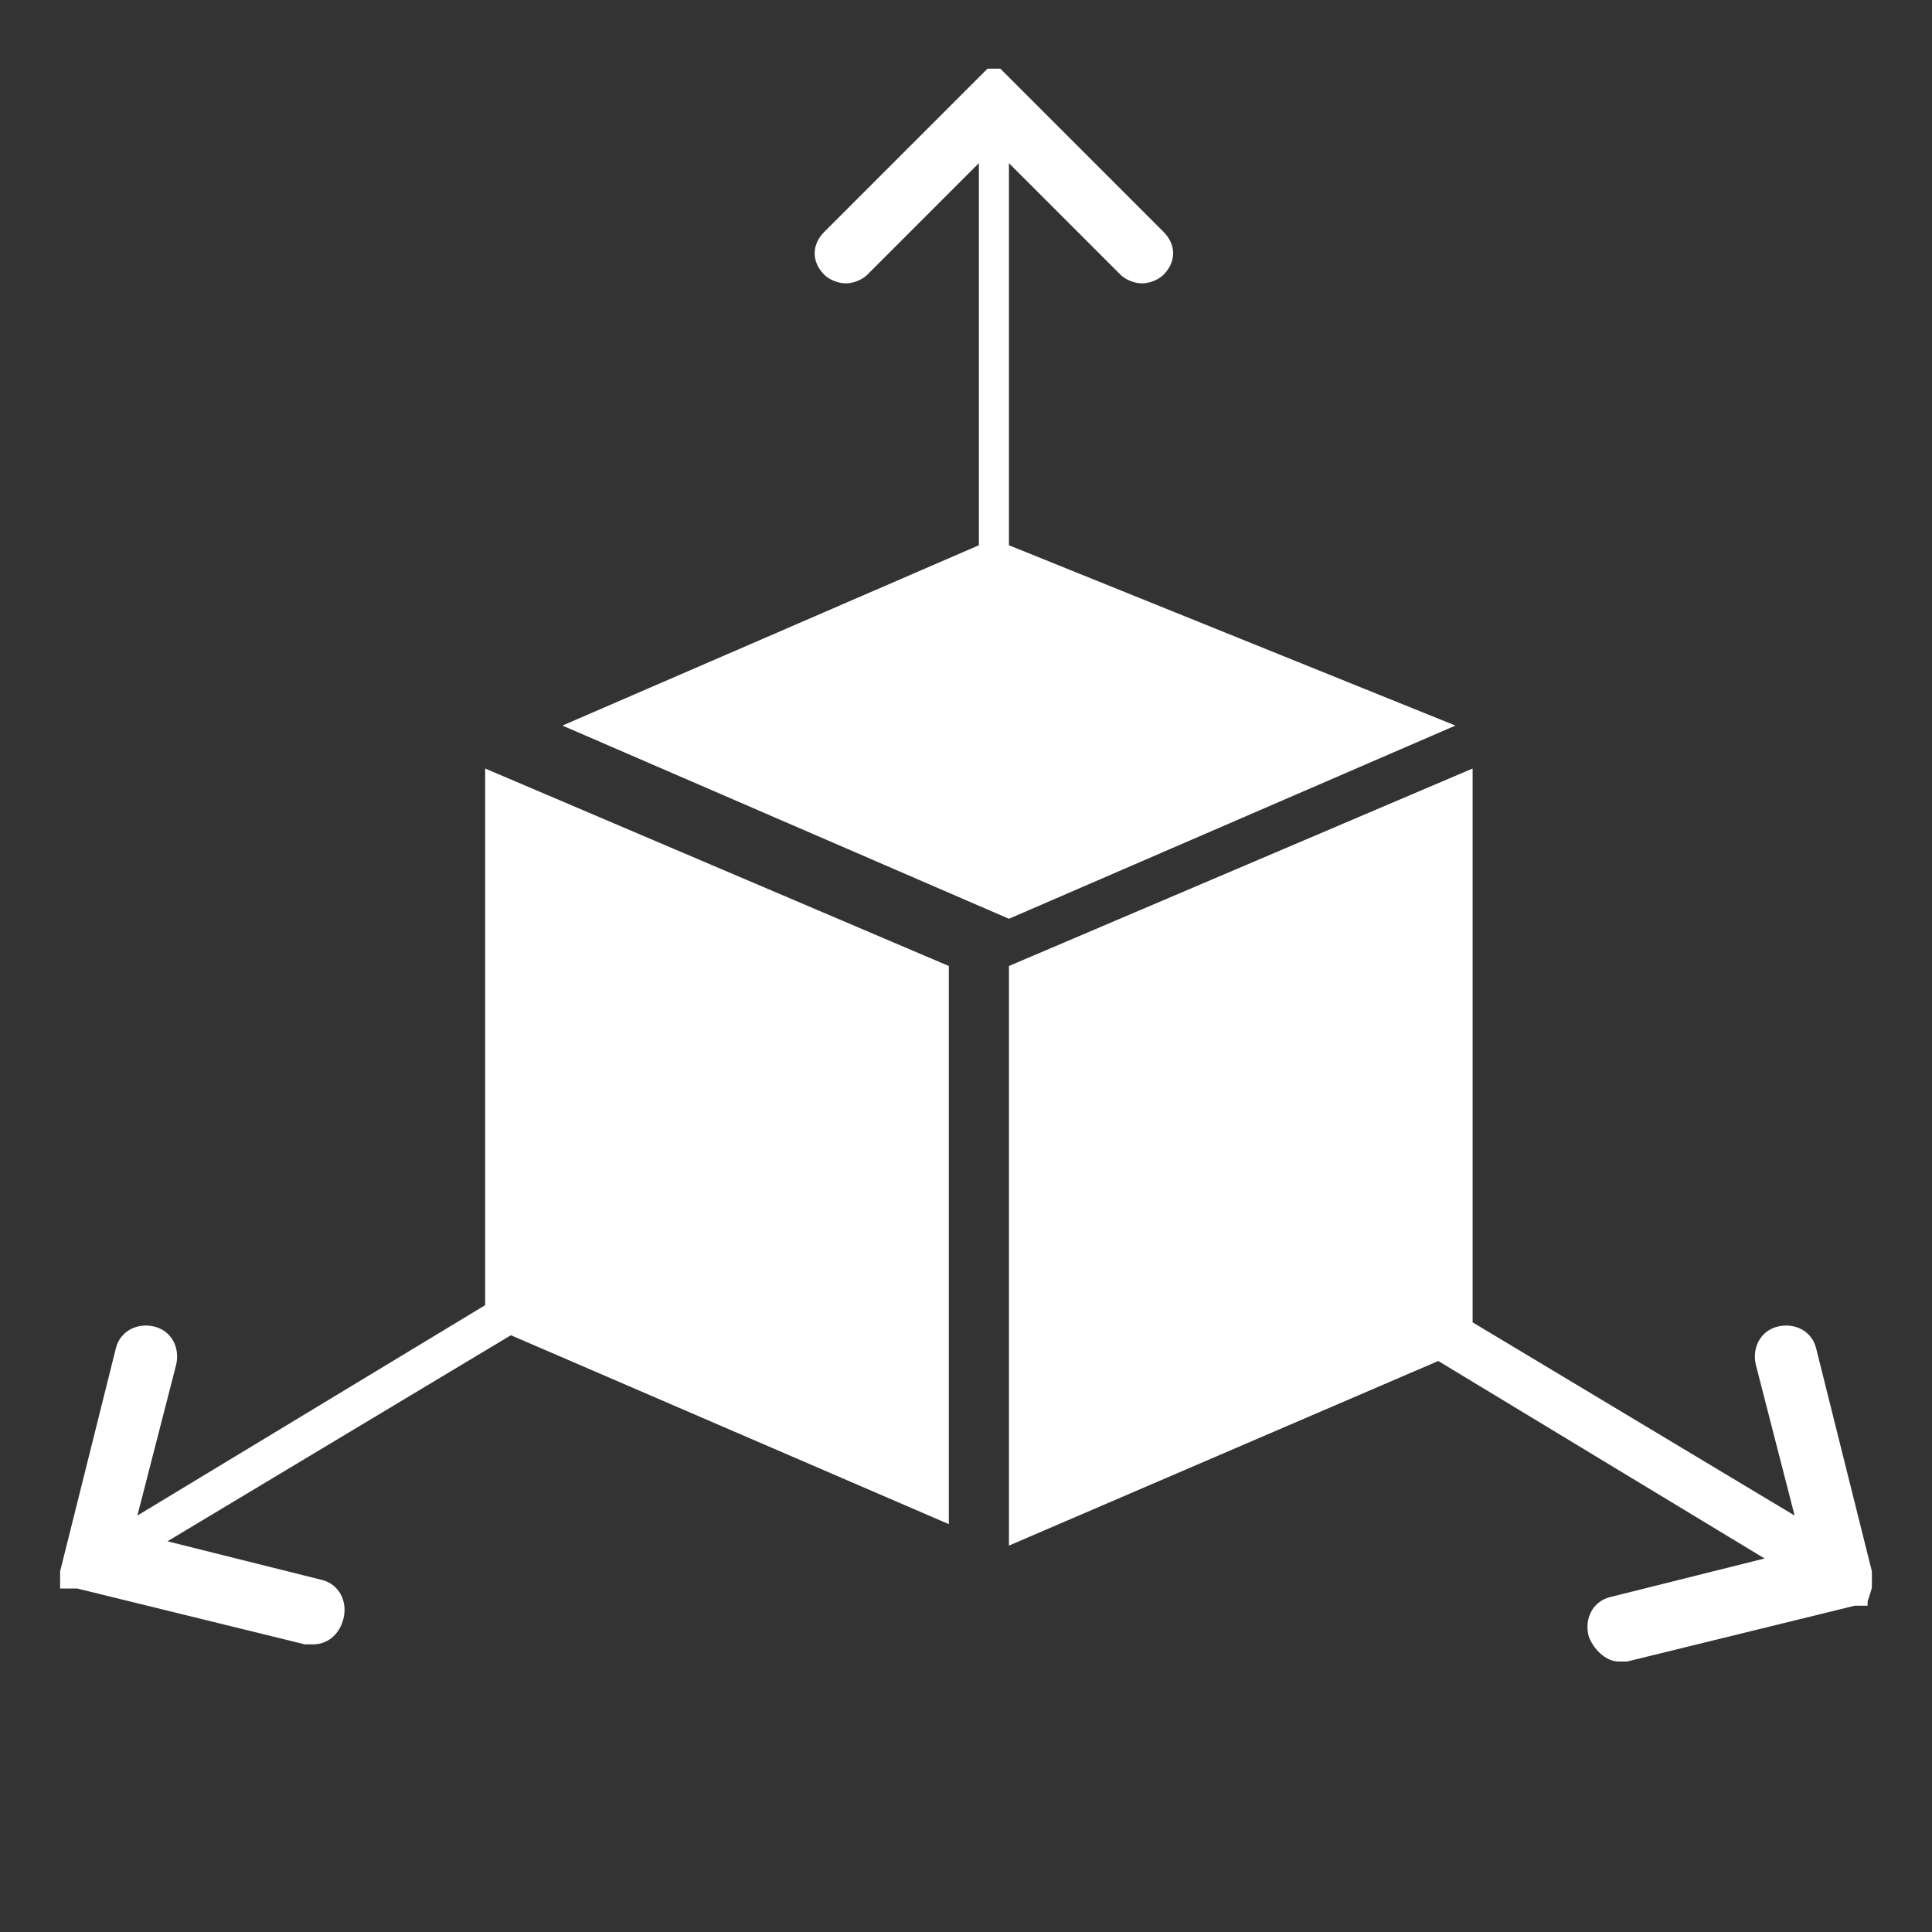
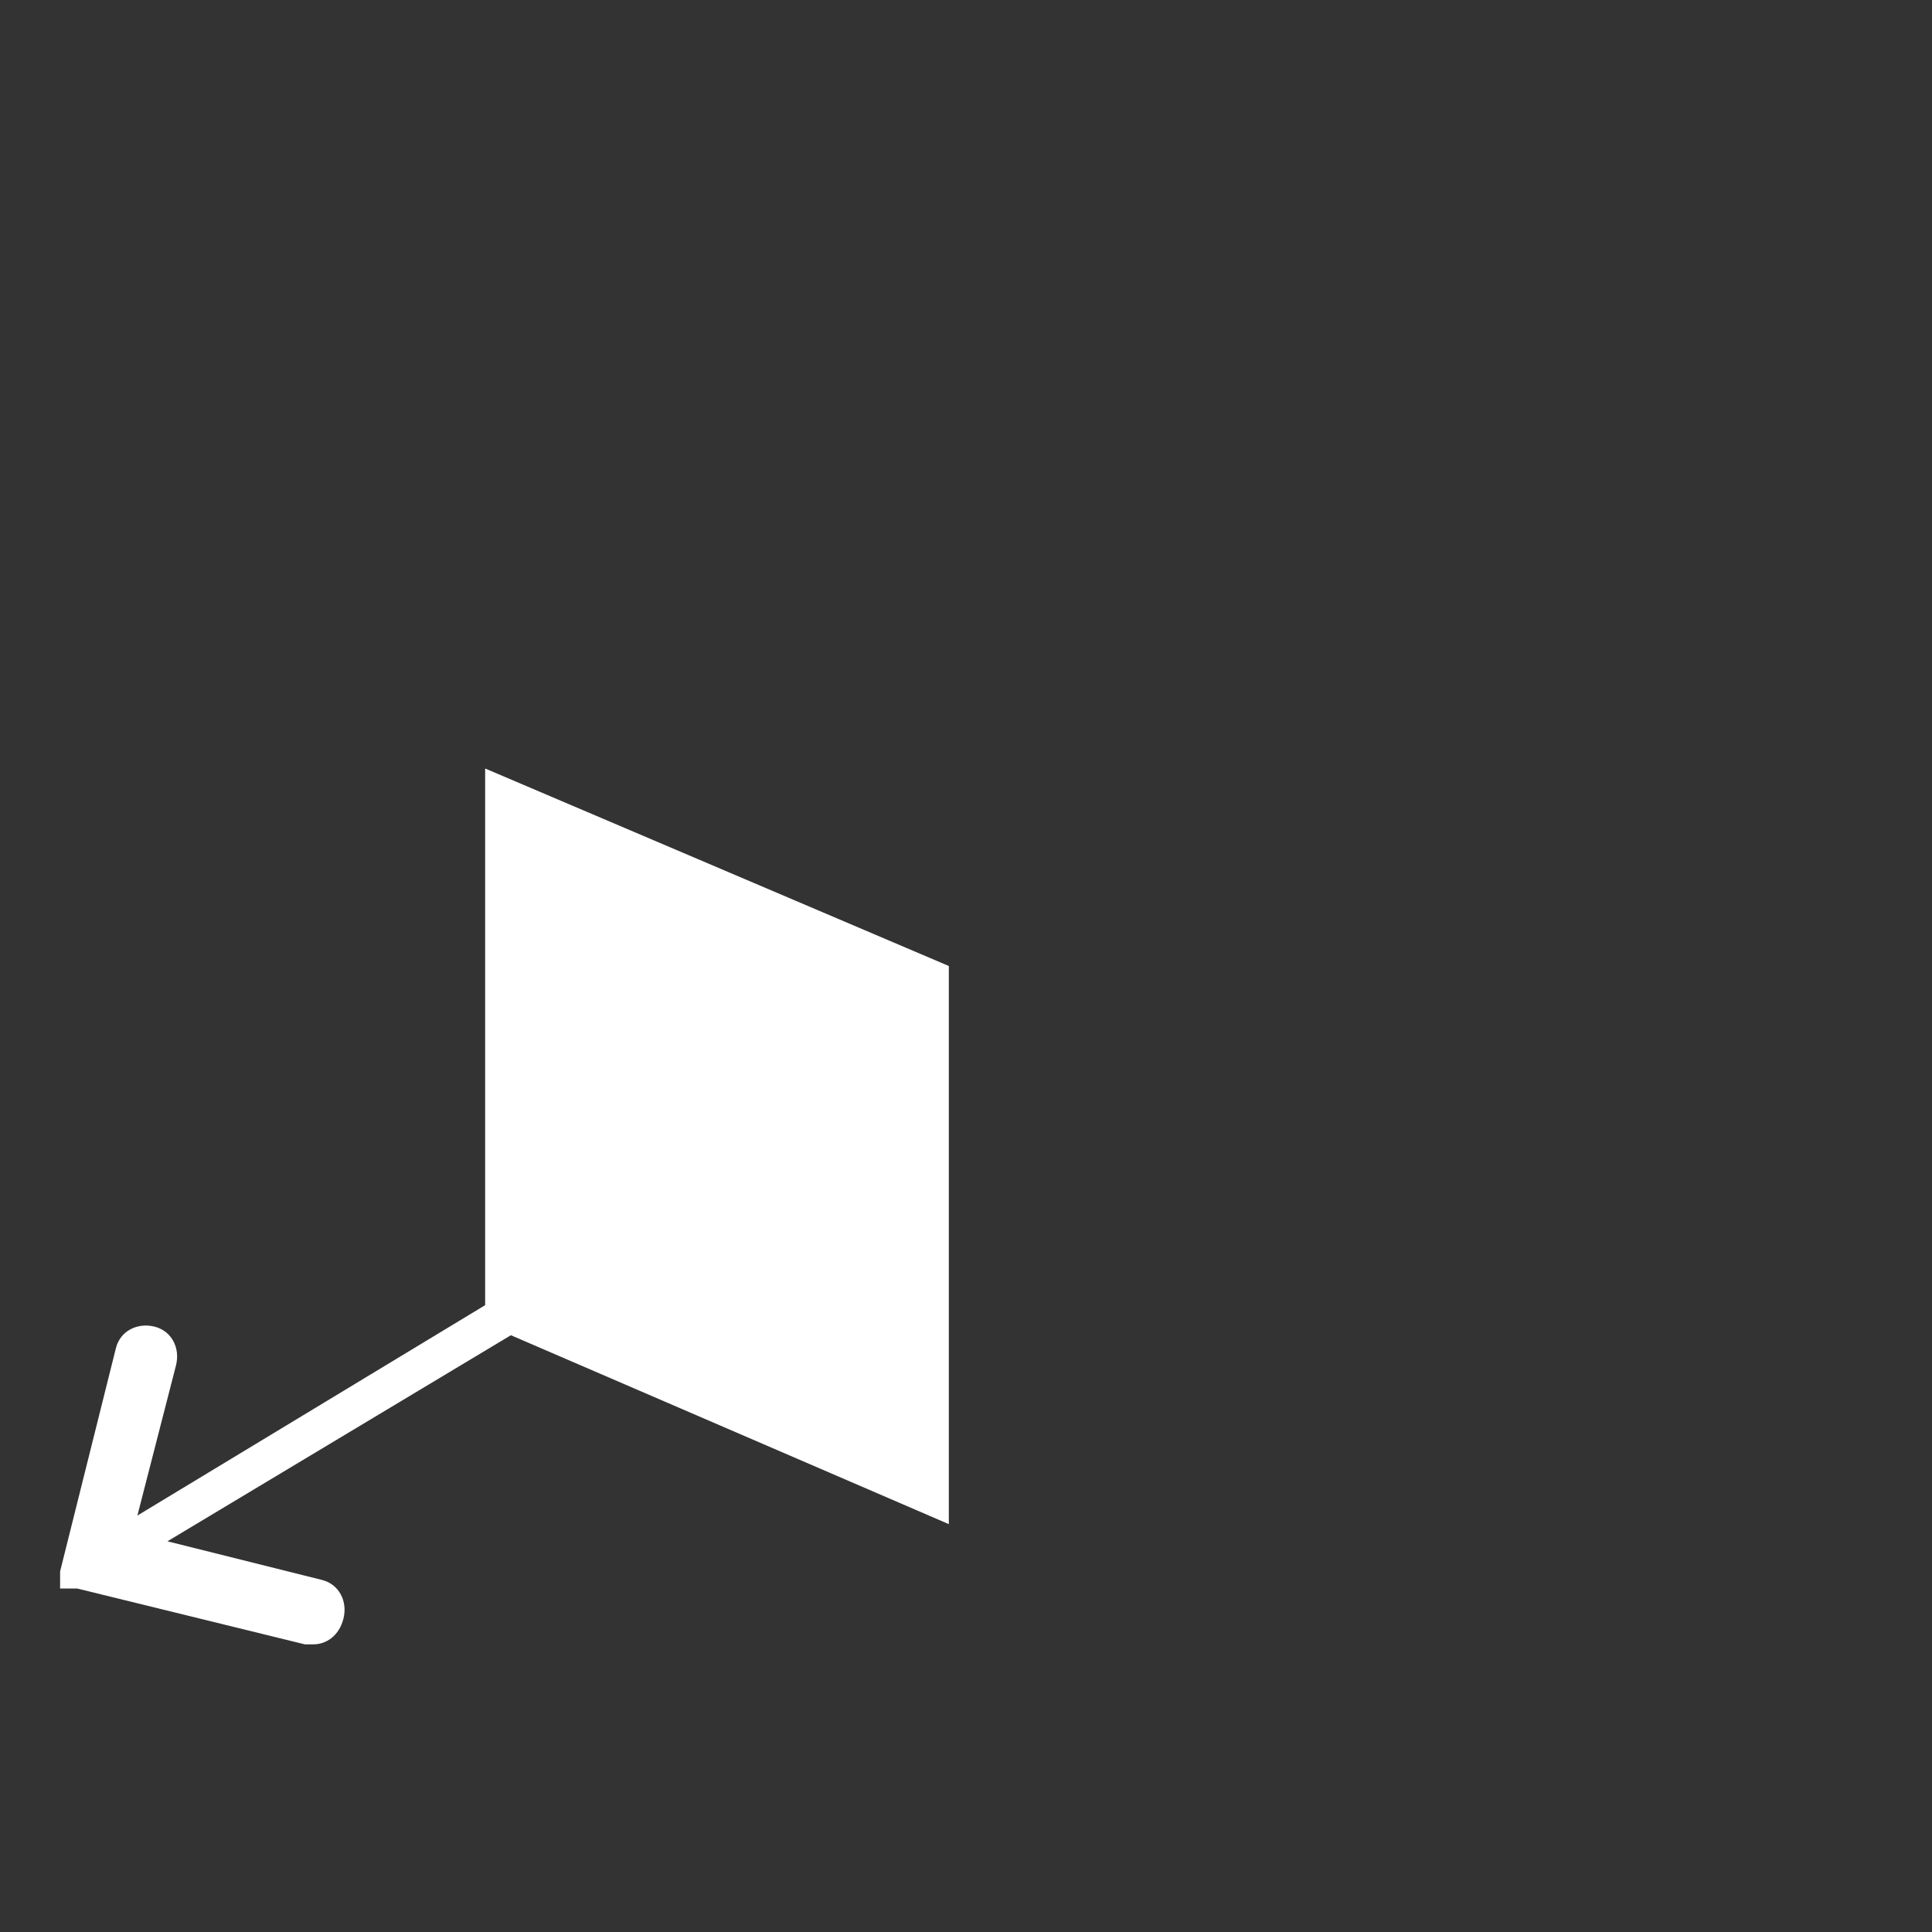
<svg xmlns="http://www.w3.org/2000/svg" version="1.1" id="Calque_1" x="0px" y="0px" viewBox="0 0 45 45" style="enable-background:new 0 0 45 45;" xml:space="preserve">
  <rect x="0" y="0" width="45" height="45" fill="#333333" stroke="none" />
  <style type="text/css"> .st0{fill:#FFFFFF;} </style>
  <path class="st0" d="M11.3,30.4l-8.1,4.9l0.9-3.5c0.1-0.4-0.1-0.8-0.5-0.9c-0.4-0.1-0.8,0.1-0.9,0.5l-1.3,5.2c0,0,0,0,0,0.1 c0,0,0,0,0,0s0,0,0,0v0.1c0,0,0,0,0,0c0,0,0,0,0,0s0,0,0,0c0,0,0,0,0,0c0,0,0,0,0,0c0,0,0,0,0,0c0,0,0,0,0,0c0,0,0,0,0,0 c0,0,0,0,0,0.1s0,0,0,0.1c0,0,0,0,0,0c0,0,0,0,0,0h0c0,0,0,0,0,0c0,0,0,0,0,0c0,0,0,0,0,0c0,0,0,0,0,0c0,0,0,0,0.1,0c0,0,0,0,0,0 c0,0,0,0,0.1,0h0c0,0,0,0,0.1,0h0c0,0,0,0,0.1,0h0l5.3,1.3c0.1,0,0.1,0,0.2,0c0.3,0,0.6-0.2,0.7-0.6c0.1-0.4-0.1-0.8-0.5-0.9 l-3.6-0.9l8-4.8l10.2,4.4V22.5l-10.8-4.6L11.3,30.4L11.3,30.4z" />
-   <path class="st0" d="M23.5,12.7V3.8l2.6,2.6c0.1,0.1,0.3,0.2,0.5,0.2c0.2,0,0.4-0.1,0.5-0.2c0.3-0.3,0.3-0.7,0-1l-3.8-3.8 c0,0,0,0-0.1,0h0c0,0,0,0,0,0c0,0,0,0,0,0c0,0,0,0,0,0c0,0,0,0,0,0c0,0,0,0,0,0c0,0,0,0,0,0c0,0,0,0,0,0c0,0,0,0,0,0c0,0,0,0,0,0 c0,0,0,0,0,0c0,0,0,0,0,0c0,0,0,0,0,0c0,0,0,0,0,0c0,0,0,0,0,0c0,0-0.1,0-0.1,0c0,0,0,0,0,0c0,0,0,0,0,0c0,0,0,0,0,0c0,0,0,0,0,0 c0,0,0,0,0,0c0,0,0,0,0,0c0,0,0,0,0,0c0,0,0,0,0,0c0,0,0,0,0,0s0,0,0,0c0,0,0,0,0,0c0,0,0,0,0,0c0,0,0,0-0.1,0l-3.8,3.8 c-0.3,0.3-0.3,0.7,0,1c0.1,0.1,0.3,0.2,0.5,0.2s0.4-0.1,0.5-0.2l2.6-2.6v8.9l-9.7,4.2l10.4,4.5l10.4-4.5L23.5,12.7L23.5,12.7z" />
-   <path class="st0" d="M43.6,36.9C43.6,36.9,43.6,36.9,43.6,36.9C43.6,36.9,43.6,36.9,43.6,36.9c0-0.1,0-0.1,0-0.1c0,0,0,0,0,0 c0,0,0,0,0,0c0,0,0,0,0,0s0,0,0,0v-0.1c0,0,0,0,0,0s0,0,0,0c0,0,0,0,0-0.1l-1.3-5.2c-0.1-0.4-0.5-0.6-0.9-0.5 c-0.4,0.1-0.6,0.5-0.5,0.9l0.9,3.5l-7.5-4.5V17.9l-10.8,4.6v13.5l10-4.3l7.6,4.6l-3.6,0.9c-0.4,0.1-0.6,0.5-0.5,0.9 c0.1,0.3,0.4,0.6,0.7,0.6c0.3,0,0.1,0,0.2,0l5.3-1.3h0c0,0,0,0,0.1,0c0,0,0,0,0,0c0,0,0,0,0.1,0h0c0,0,0,0,0,0c0,0,0,0,0,0 c0,0,0,0,0.1,0c0,0,0,0,0,0c0,0,0,0,0,0c0,0,0,0,0,0c0,0,0,0,0,0h0c0,0,0,0,0,0c0,0,0,0,0,0c0,0,0,0,0-0.1 C43.6,37,43.6,37,43.6,36.9C43.6,37,43.6,36.9,43.6,36.9L43.6,36.9z" />
</svg>